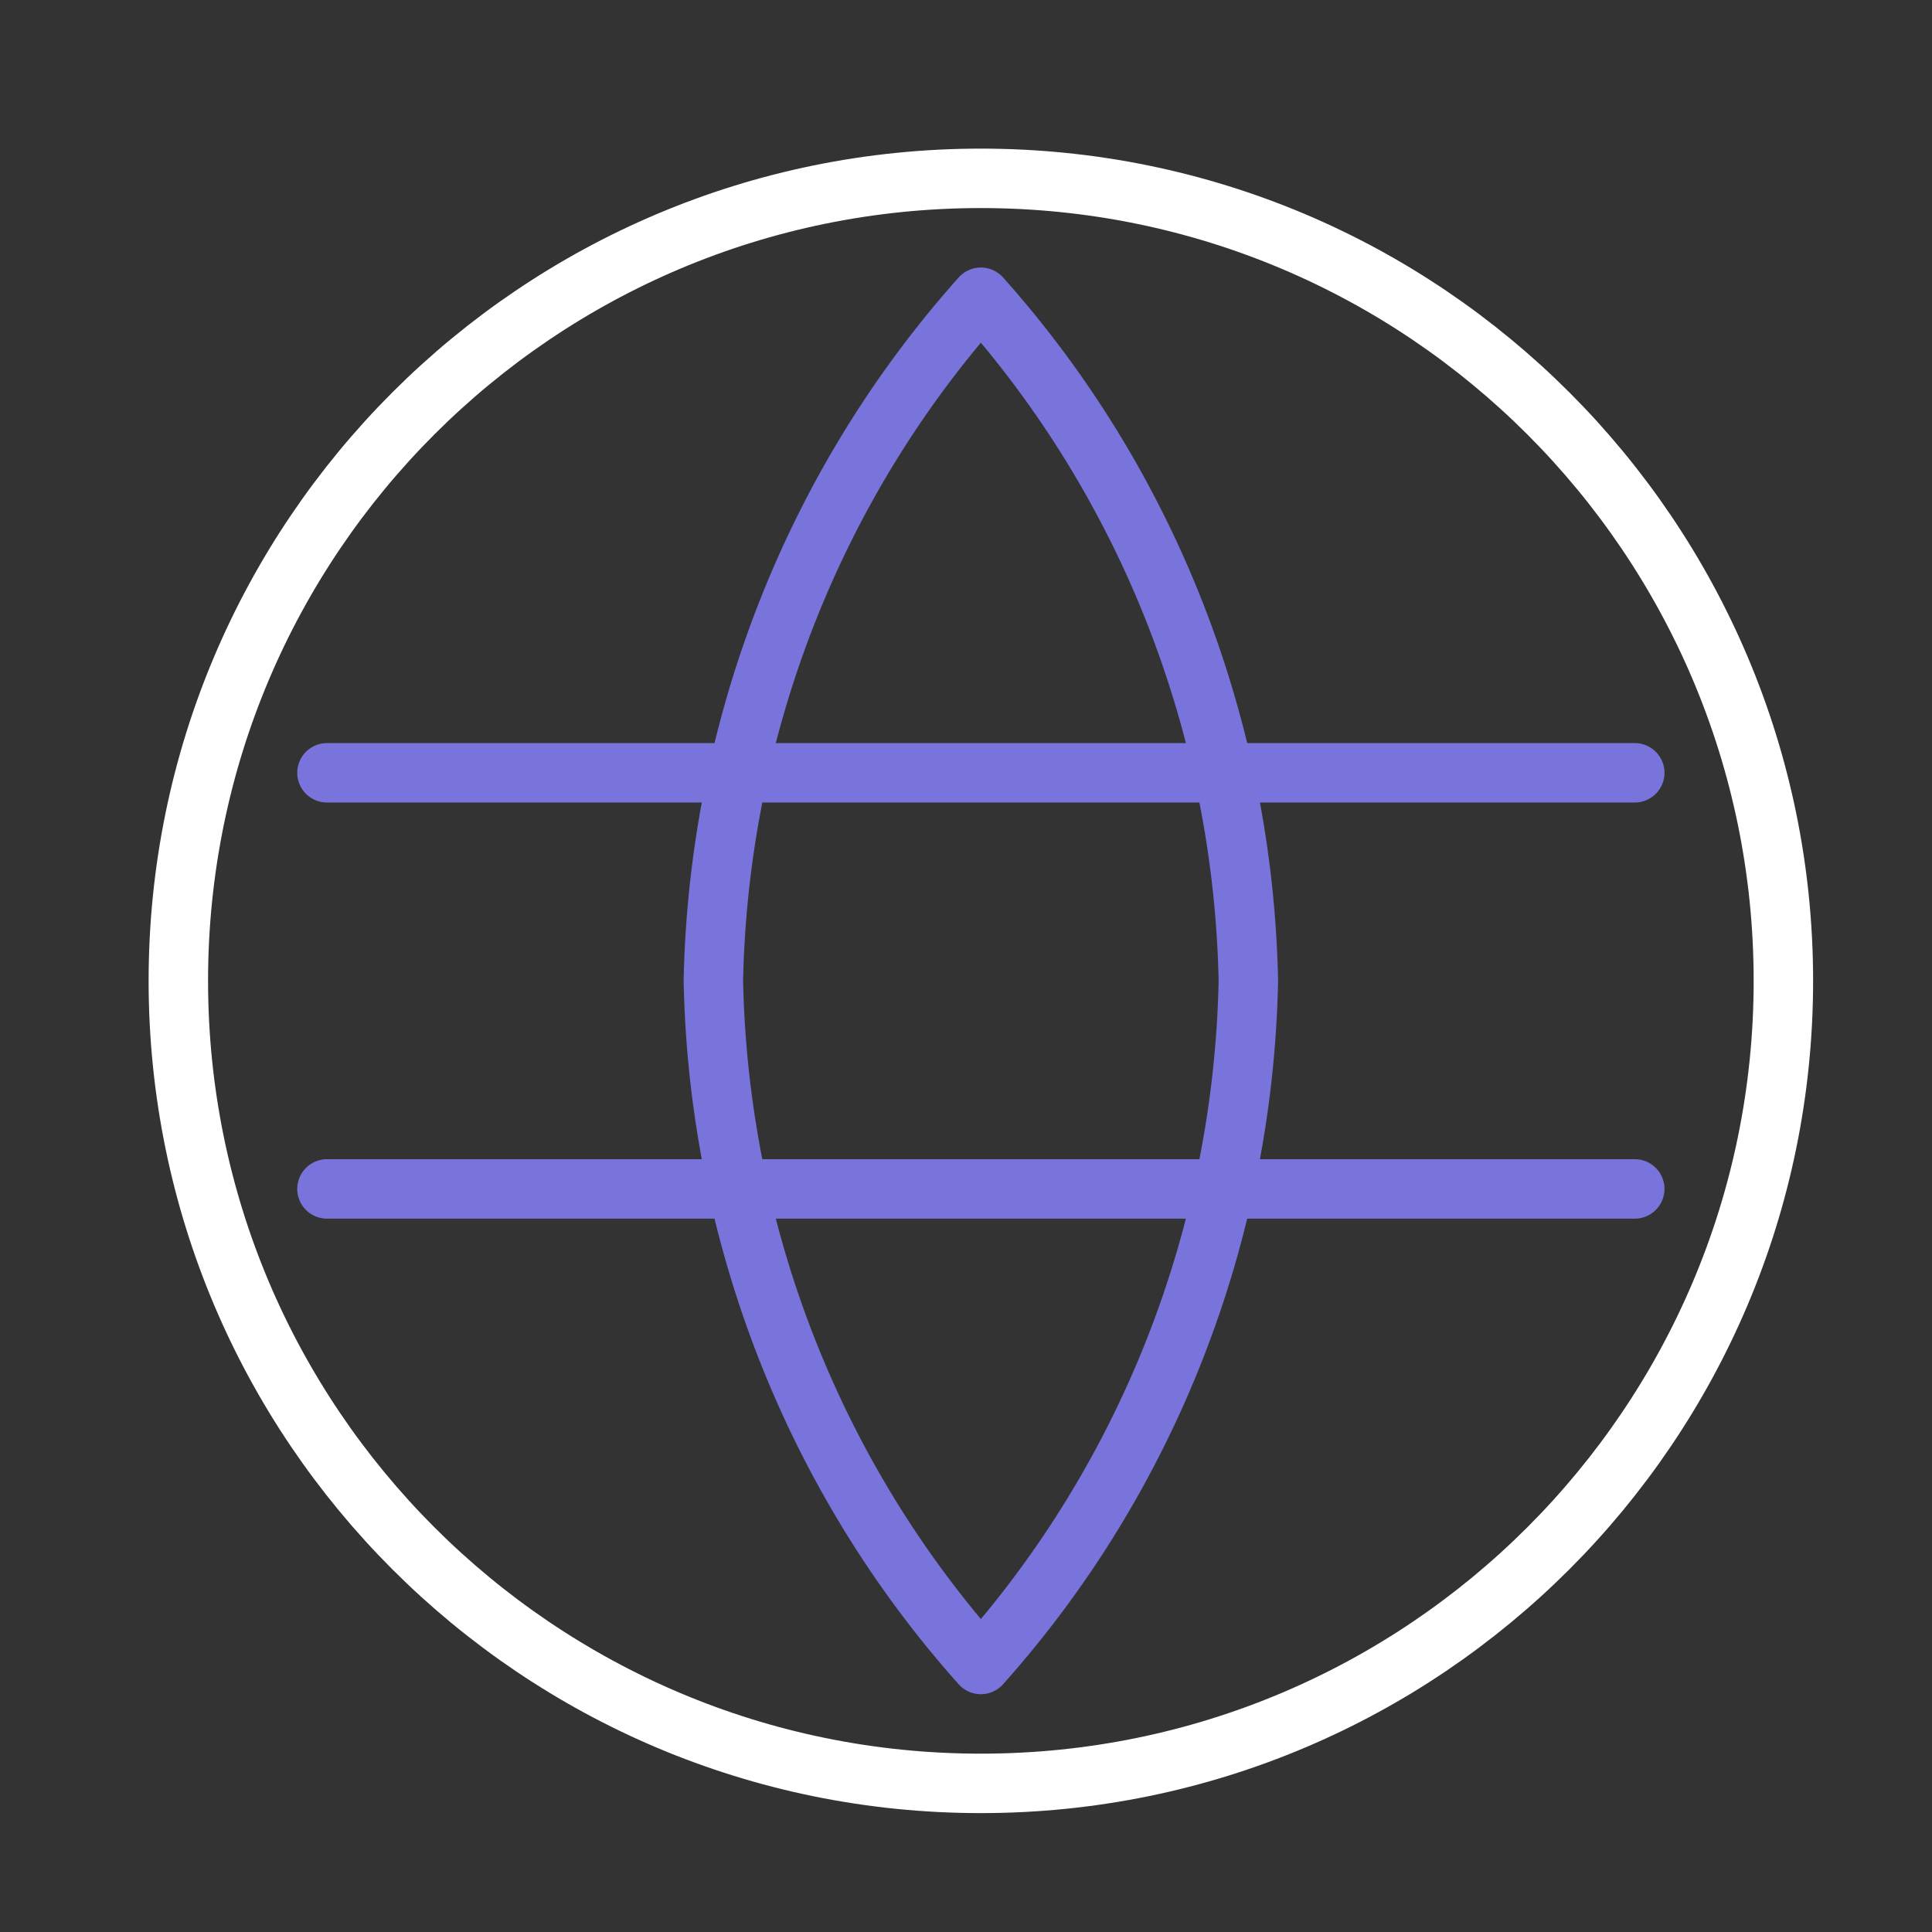
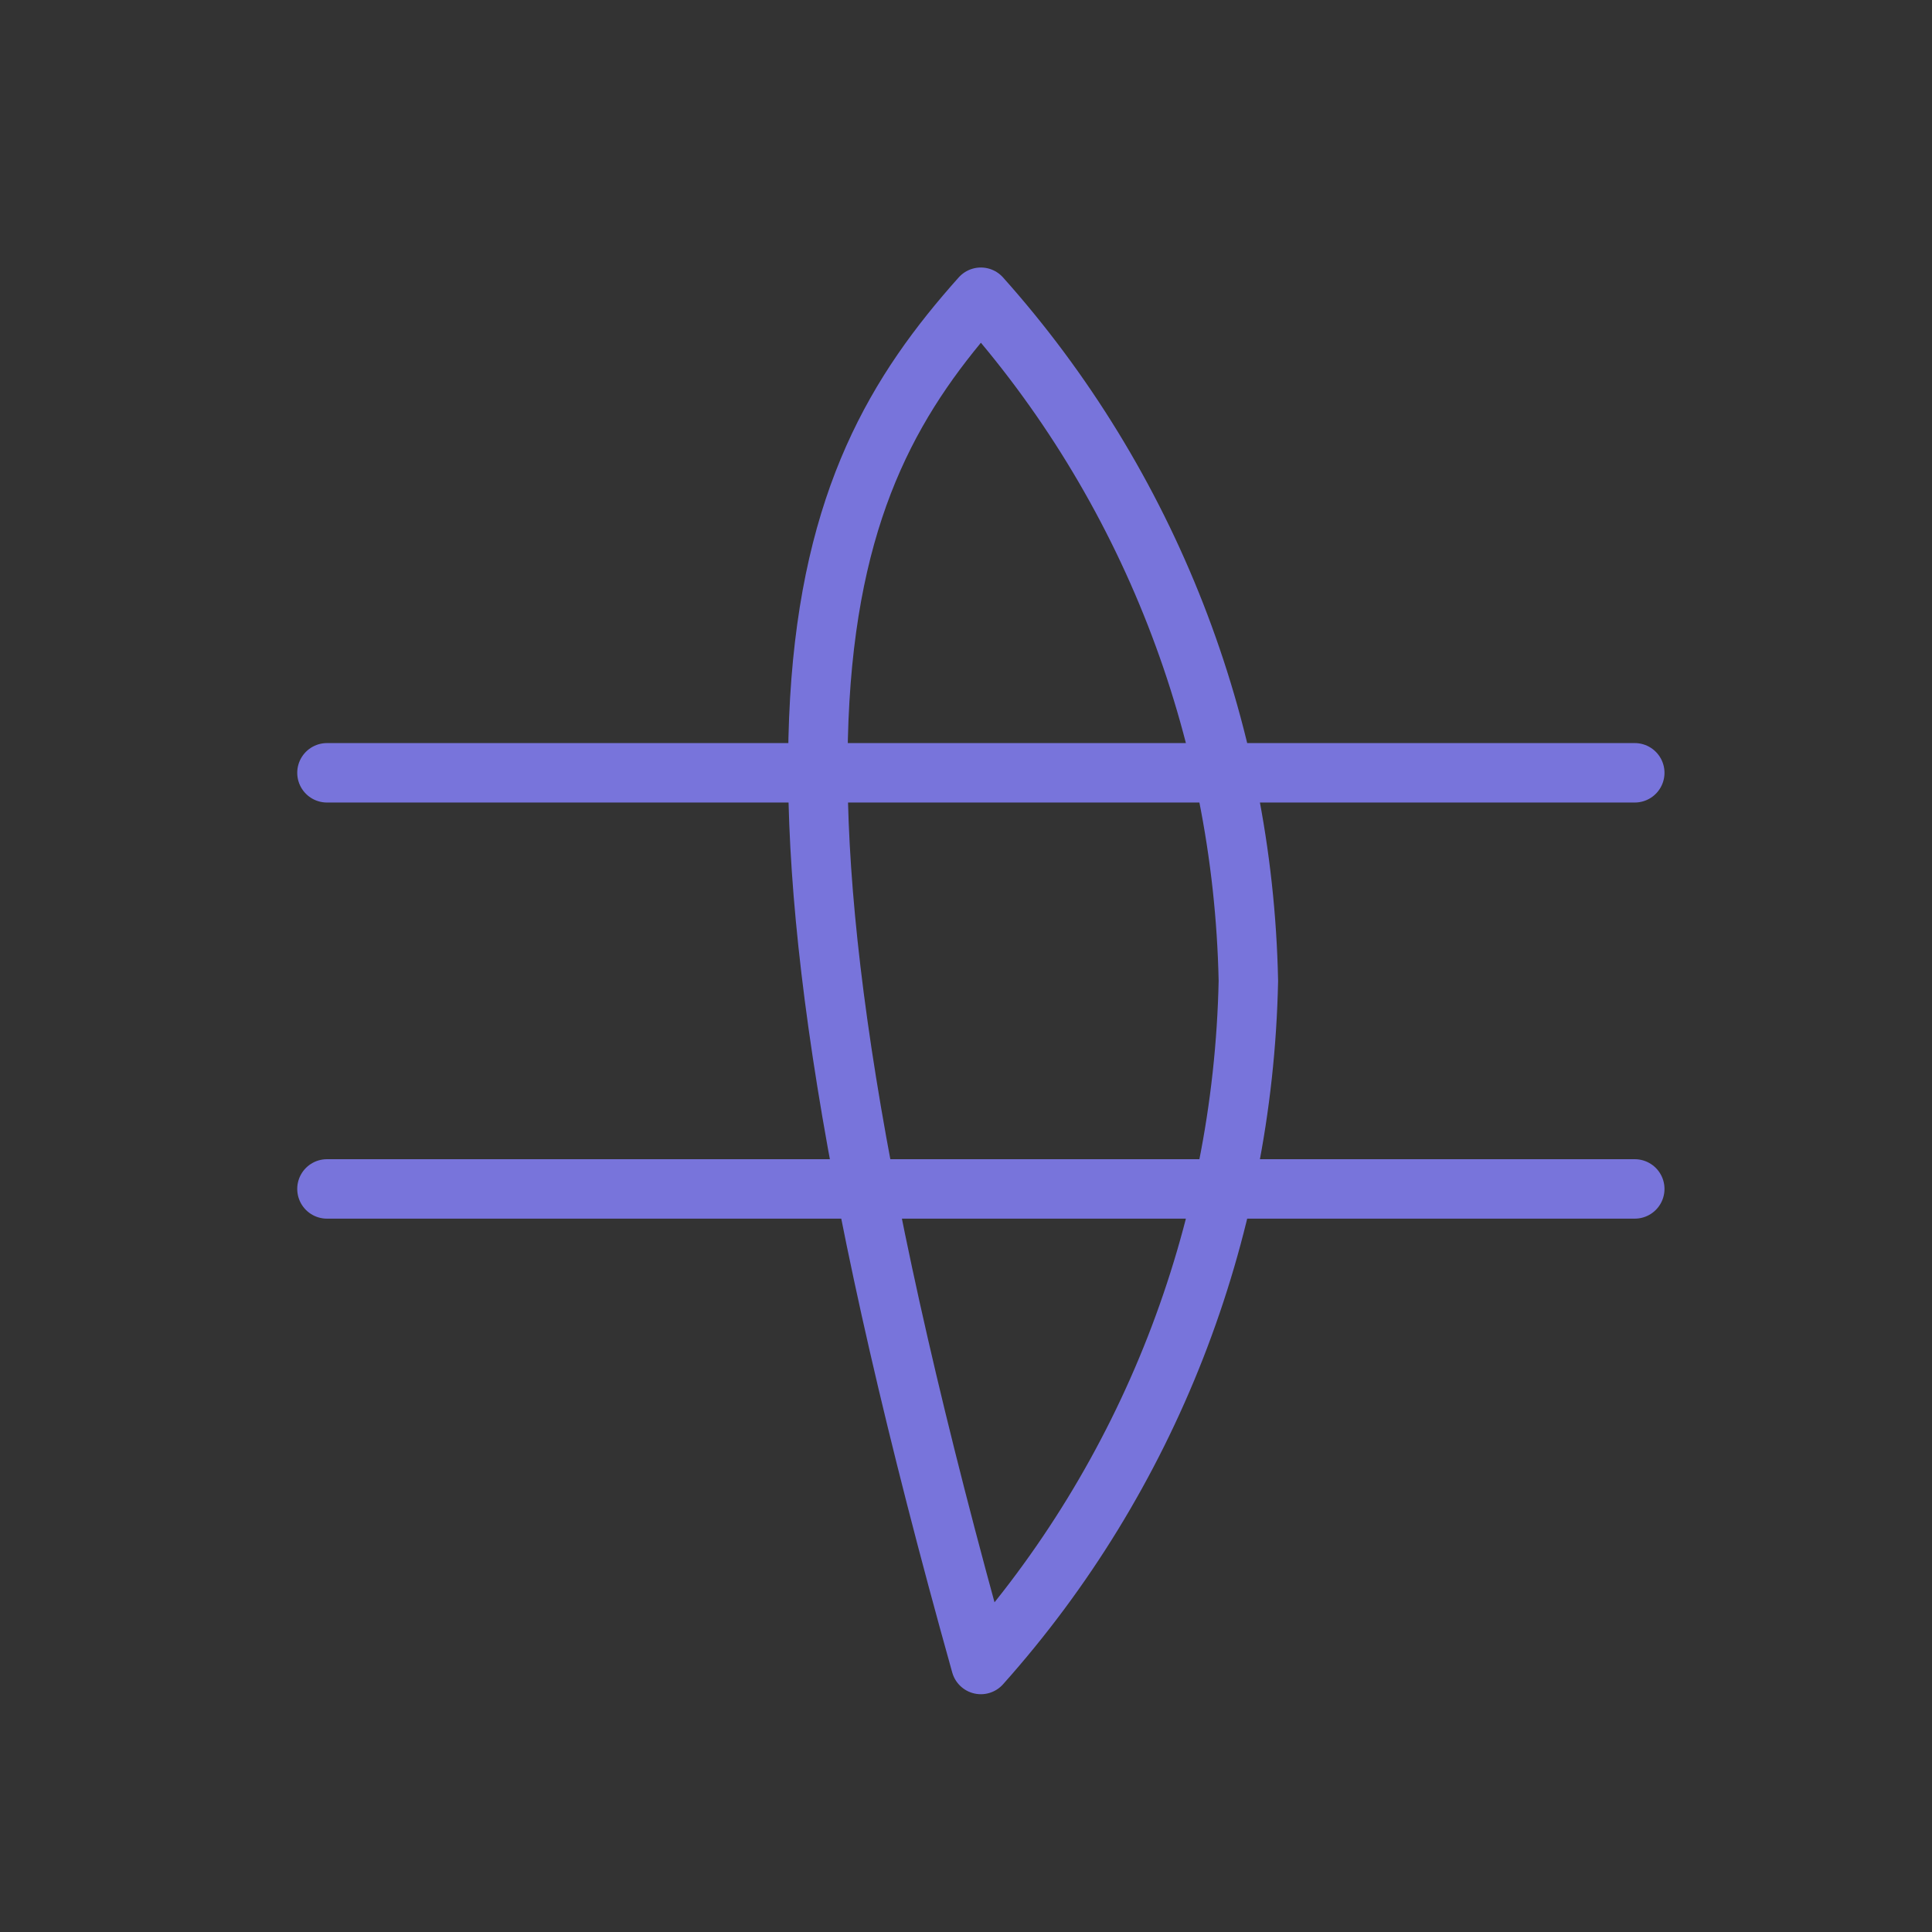
<svg xmlns="http://www.w3.org/2000/svg" width="65" height="65" viewBox="0 0 65 65" fill="none">
  <rect x="0" y="0" width="65" height="65" fill="#333333" stroke="none" />
-   <path d="M11 26L55 26M11 40L55 40M33 10C38.628 16.298 41.826 24.472 42 33C41.826 41.528 38.628 49.702 33 56C27.372 49.702 24.174 41.528 24 33C24.174 24.472 27.372 16.298 33 10Z" stroke="#7874DB" stroke-width="2" stroke-linecap="round" stroke-linejoin="round" />
-   <path d="M33 60C47.912 60 60 47.912 60 33C60 18.088 47.912 6 33 6C18.088 6 6 18.088 6 33C6 47.912 18.088 60 33 60Z" stroke="white" stroke-width="2" stroke-linecap="round" stroke-linejoin="round" />
+   <path d="M11 26L55 26M11 40L55 40M33 10C38.628 16.298 41.826 24.472 42 33C41.826 41.528 38.628 49.702 33 56C24.174 24.472 27.372 16.298 33 10Z" stroke="#7874DB" stroke-width="2" stroke-linecap="round" stroke-linejoin="round" />
</svg>